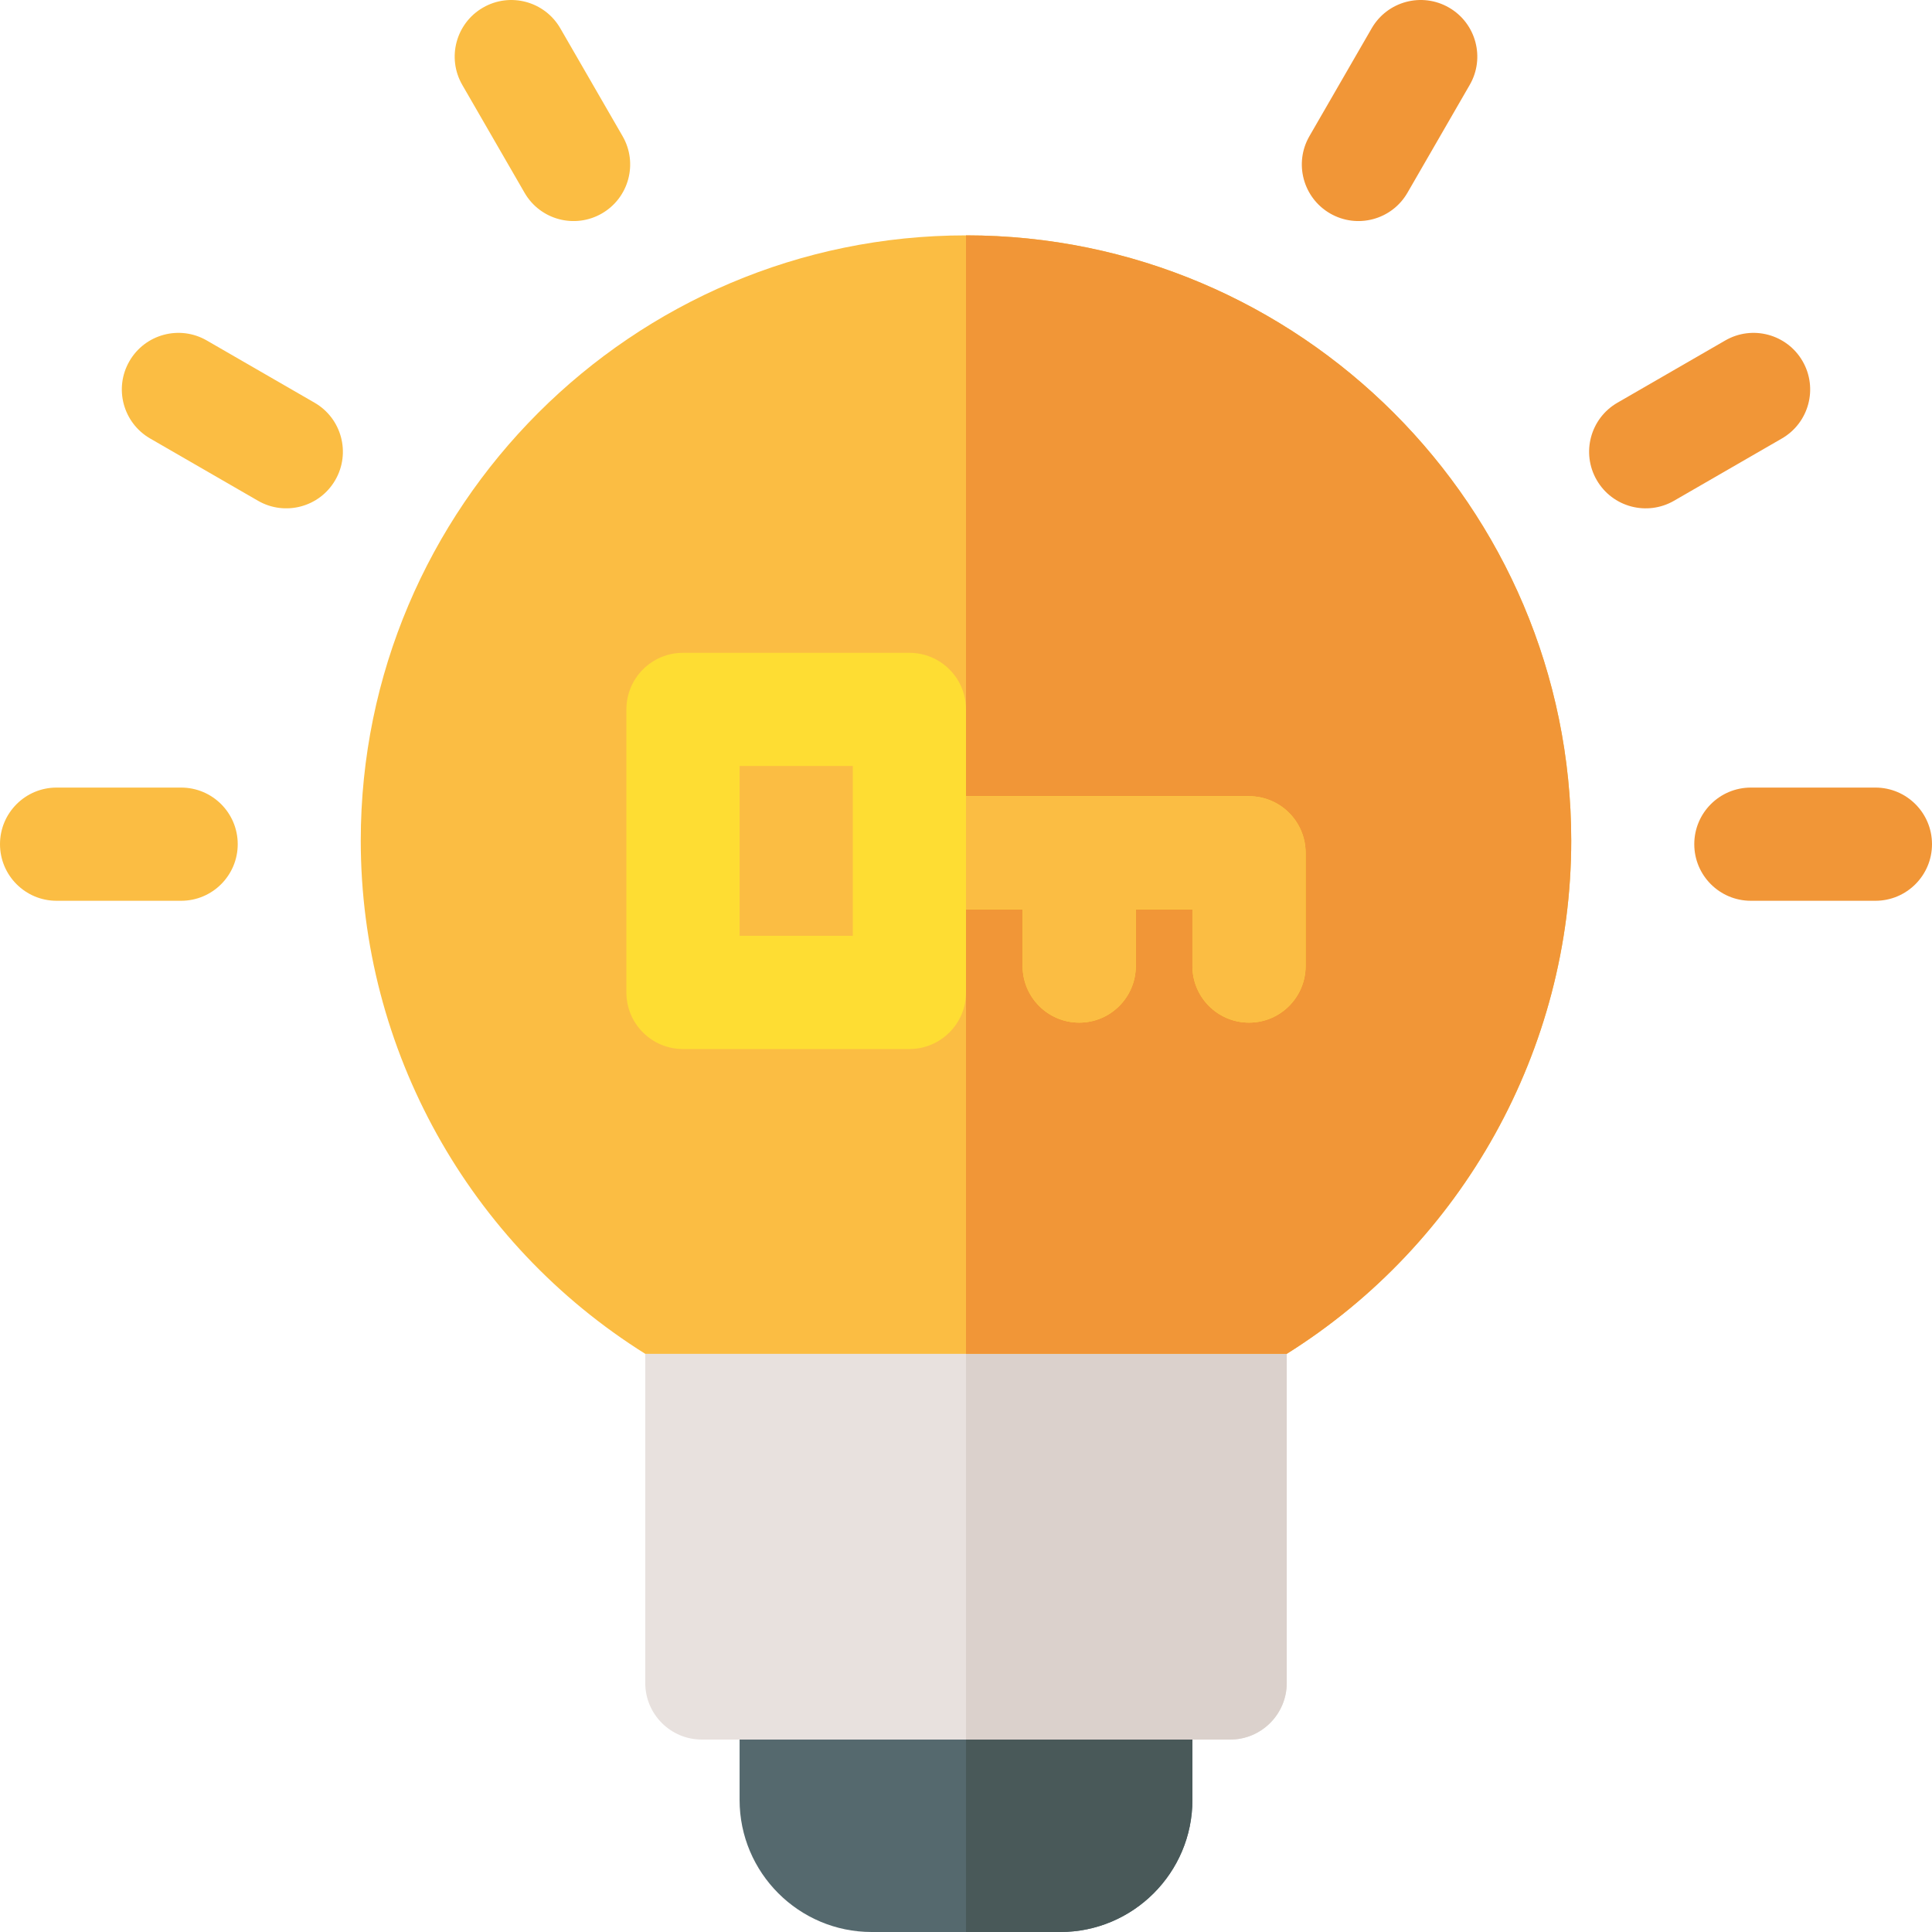
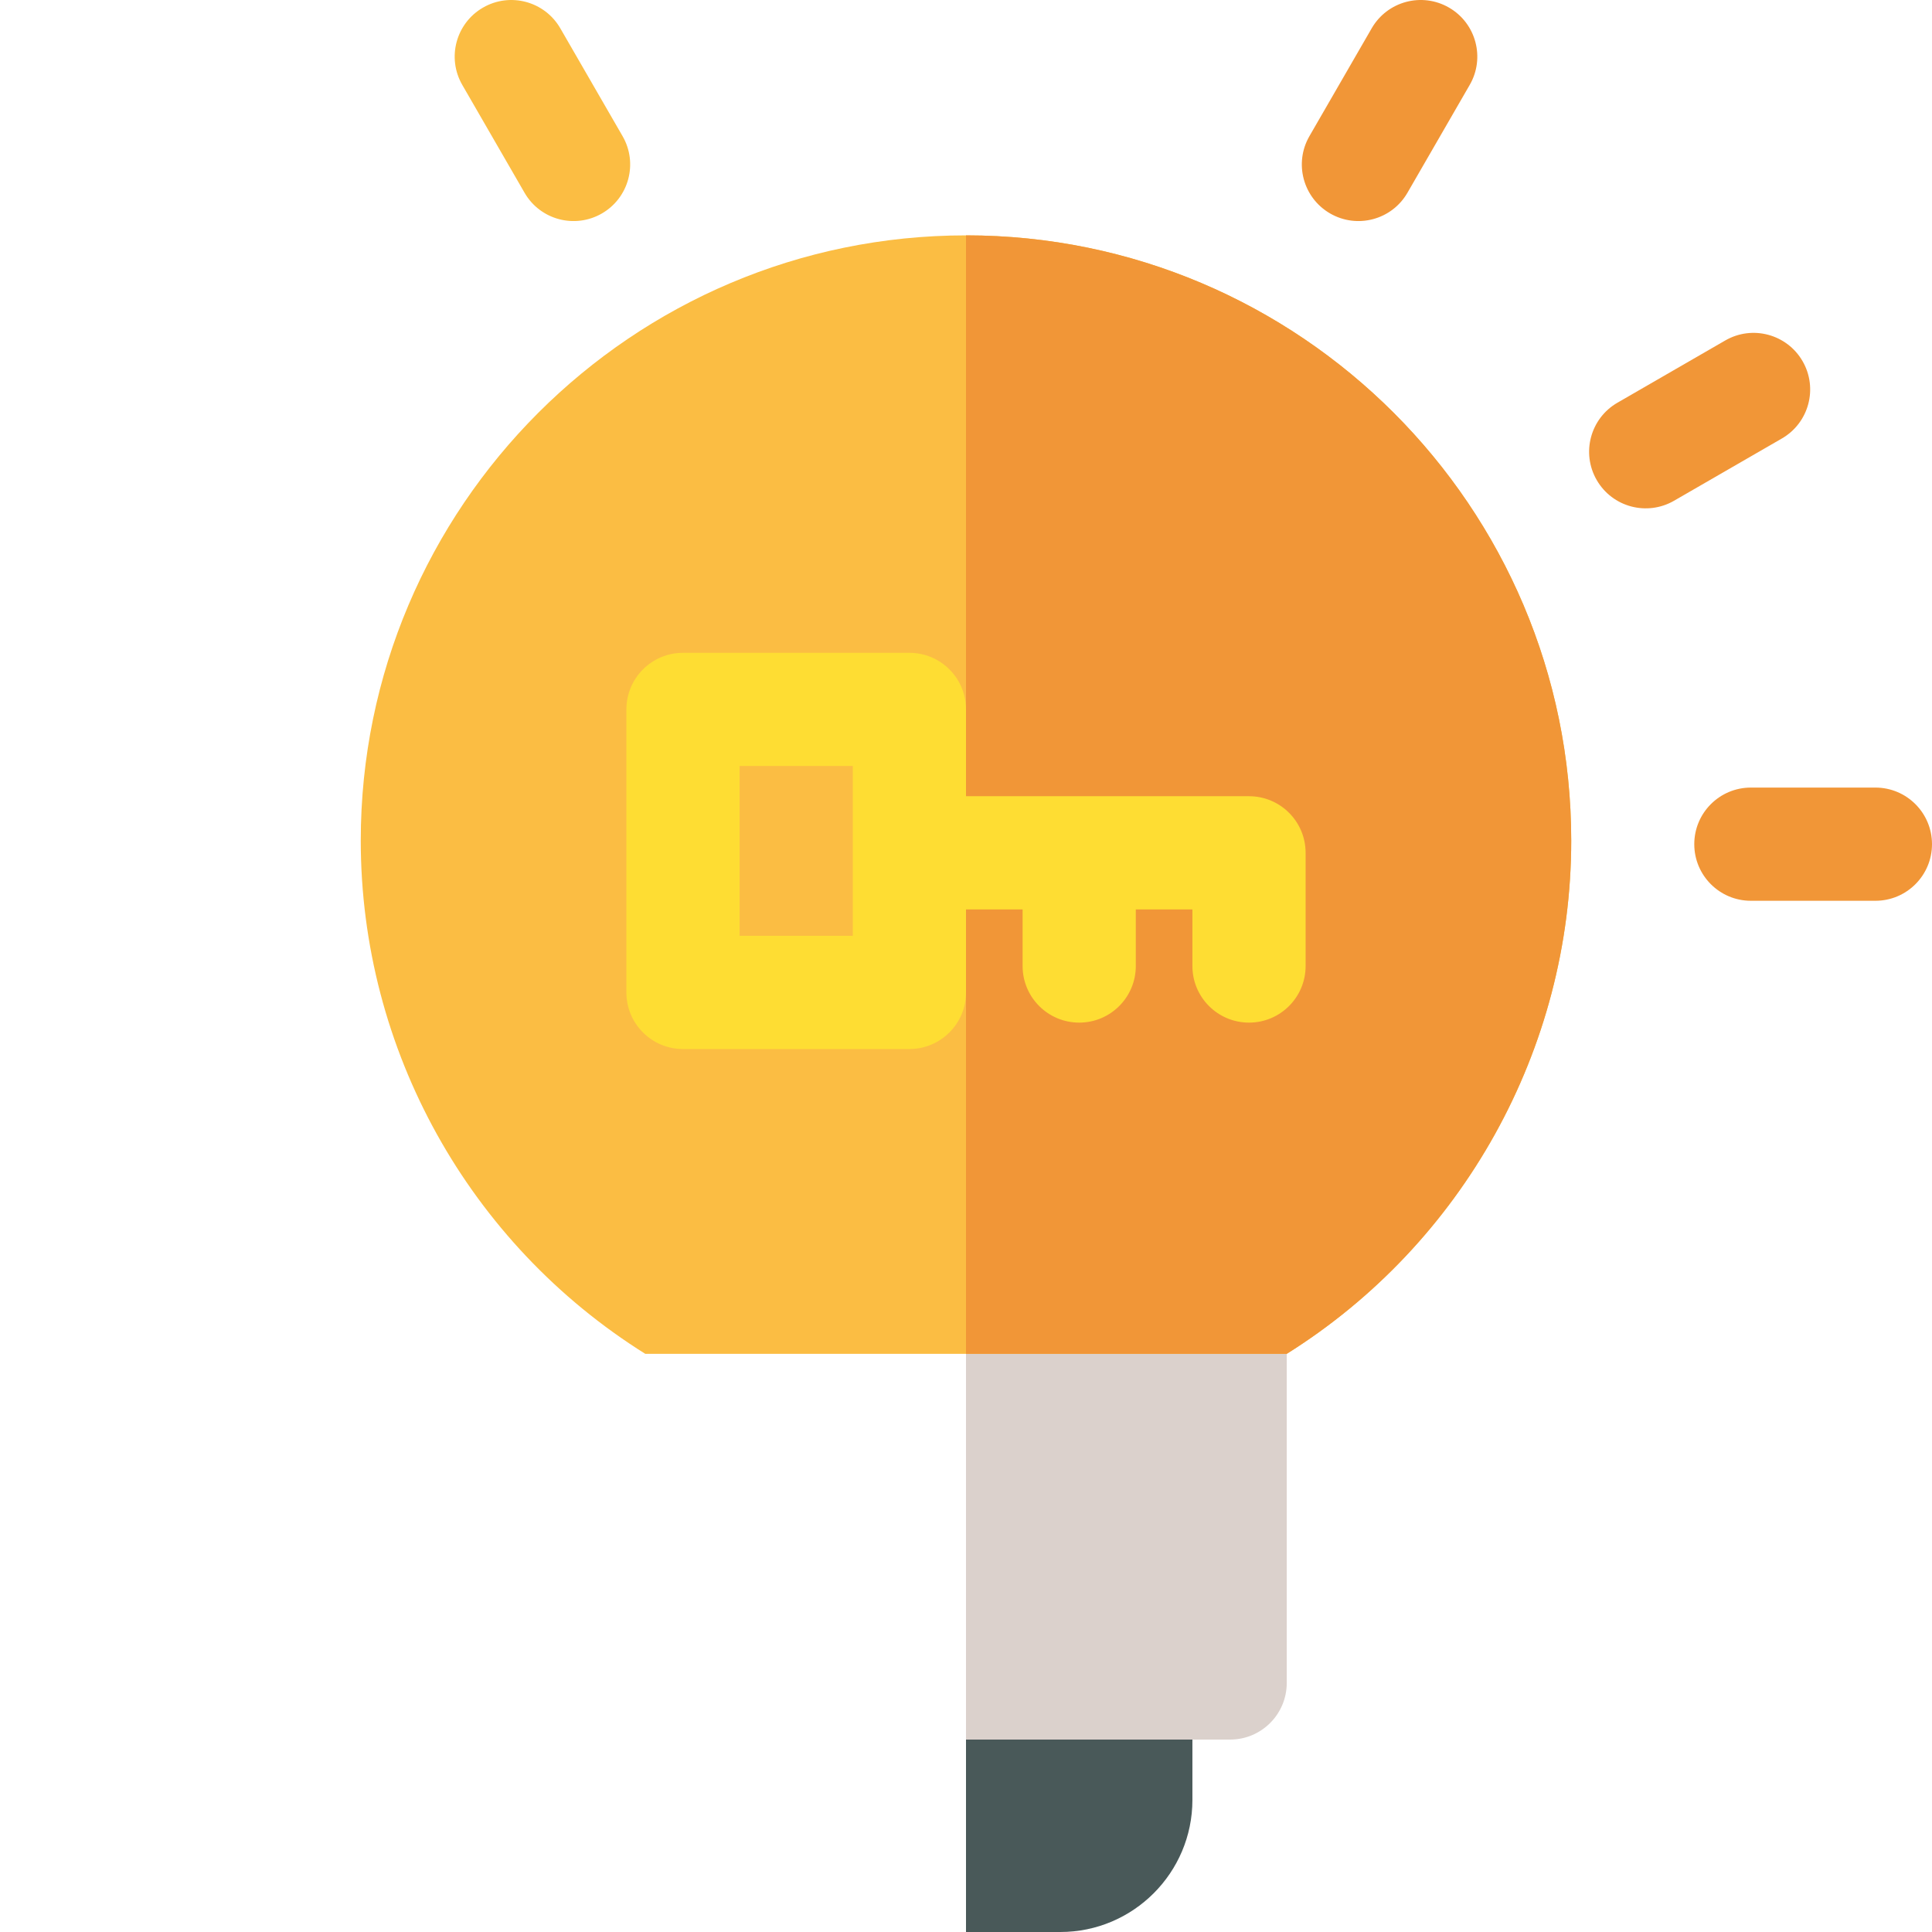
<svg xmlns="http://www.w3.org/2000/svg" id="Capa_1" enable-background="new 0 0 512 512" height="512" viewBox="0 0 512 512" width="512">
  <g>
-     <path d="m196 460v17c0 19.299 15.701 35 35 35h50c19.299 0 35-15.701 35-35v-17l-60-7.66z" fill="#55696e" />
    <path d="m316 460v17c0 19.3-15.7 35-35 35h-25v-59.66z" fill="#495959" />
-     <path d="m326 461.004c8.284 0 15-6.716 15-15v-87.222l-85-10.002-85 9.998v87.226c0 8.284 6.716 15 15 15z" fill="#e8e1de" />
-     <path d="m341 358.784v87.22c0 8.28-6.72 15-15 15h-70v-112.22z" fill="#dbd1cc" />
+     <path d="m341 358.784v87.22c0 8.28-6.72 15-15 15h-70v-112.22" fill="#dbd1cc" />
    <path d="m341 358.781c46.662-29.232 75.395-80.746 75.395-136.012 0-88.441-71.953-160.394-160.395-160.394s-160.395 71.953-160.395 160.395c0 55.427 28.69 106.776 75.395 136.008z" fill="#fbbd43" />
    <path d="m416.39 222.774c0 55.26-28.73 106.78-75.39 136.01h-85v-296.41c88.44 0 160.39 71.95 160.39 160.4z" fill="#f19637" />
    <path d="m331 211.004h-75v-23c0-8.284-6.716-15-15-15h-60c-8.284 0-15 6.716-15 15v75c0 8.284 6.716 15 15 15h60c8.284 0 15-6.716 15-15v-22h15v15c0 8.284 6.716 15 15 15s15-6.716 15-15v-15h15v15c0 8.284 6.716 15 15 15s15-6.716 15-15v-30c0-8.285-6.716-15-15-15zm-105 37h-30v-45h30z" fill="#fedd33" />
-     <path d="m331 211.004h-75v30h15v15c0 8.28 6.72 15 15 15s15-6.72 15-15v-15h15v15c0 8.28 6.72 15 15 15s15-6.72 15-15v-30c0-8.28-6.72-15-15-15z" fill="#fbbd43" />
    <g>
      <g fill="#fbbd43">
-         <path d="m48 208.716h-33c-8.284 0-15 6.716-15 15s6.716 15 15 15h33c8.284 0 15-6.716 15-15s-6.716-15-15-15z" />
-         <path d="m83.367 106.725-28.579-16.5c-7.175-4.144-16.349-1.685-20.49 5.49-4.143 7.174-1.685 16.348 5.49 20.49l28.579 16.5c7.143 4.125 16.33 1.715 20.49-5.49 4.143-7.174 1.685-16.348-5.49-20.49z" />
        <path d="m148.49 7.504c-4.143-7.175-13.316-9.632-20.49-5.49-7.175 4.142-9.633 13.316-5.49 20.49l16.5 28.579c4.155 7.197 13.336 9.62 20.49 5.49 7.175-4.142 9.633-13.316 5.49-20.49z" />
      </g>
      <path d="m497 208.716h-33c-8.284 0-15 6.716-15 15s6.716 15 15 15h33c8.284 0 15-6.716 15-15s-6.716-15-15-15z" fill="#f19637" />
      <path d="m477.702 95.716c-4.143-7.175-13.315-9.632-20.49-5.49l-28.579 16.5c-7.175 4.142-9.633 13.316-5.49 20.49 4.155 7.197 13.336 9.62 20.49 5.49l28.579-16.5c7.175-4.142 9.633-13.316 5.49-20.49z" fill="#f19637" />
      <path d="m384 2.013c-7.174-4.145-16.349-1.685-20.49 5.49l-16.5 28.579c-4.143 7.174-1.685 16.348 5.49 20.49 7.143 4.125 16.33 1.715 20.49-5.49l16.5-28.579c4.143-7.174 1.685-16.347-5.49-20.49z" fill="#f19637" />
    </g>
  </g>
</svg>